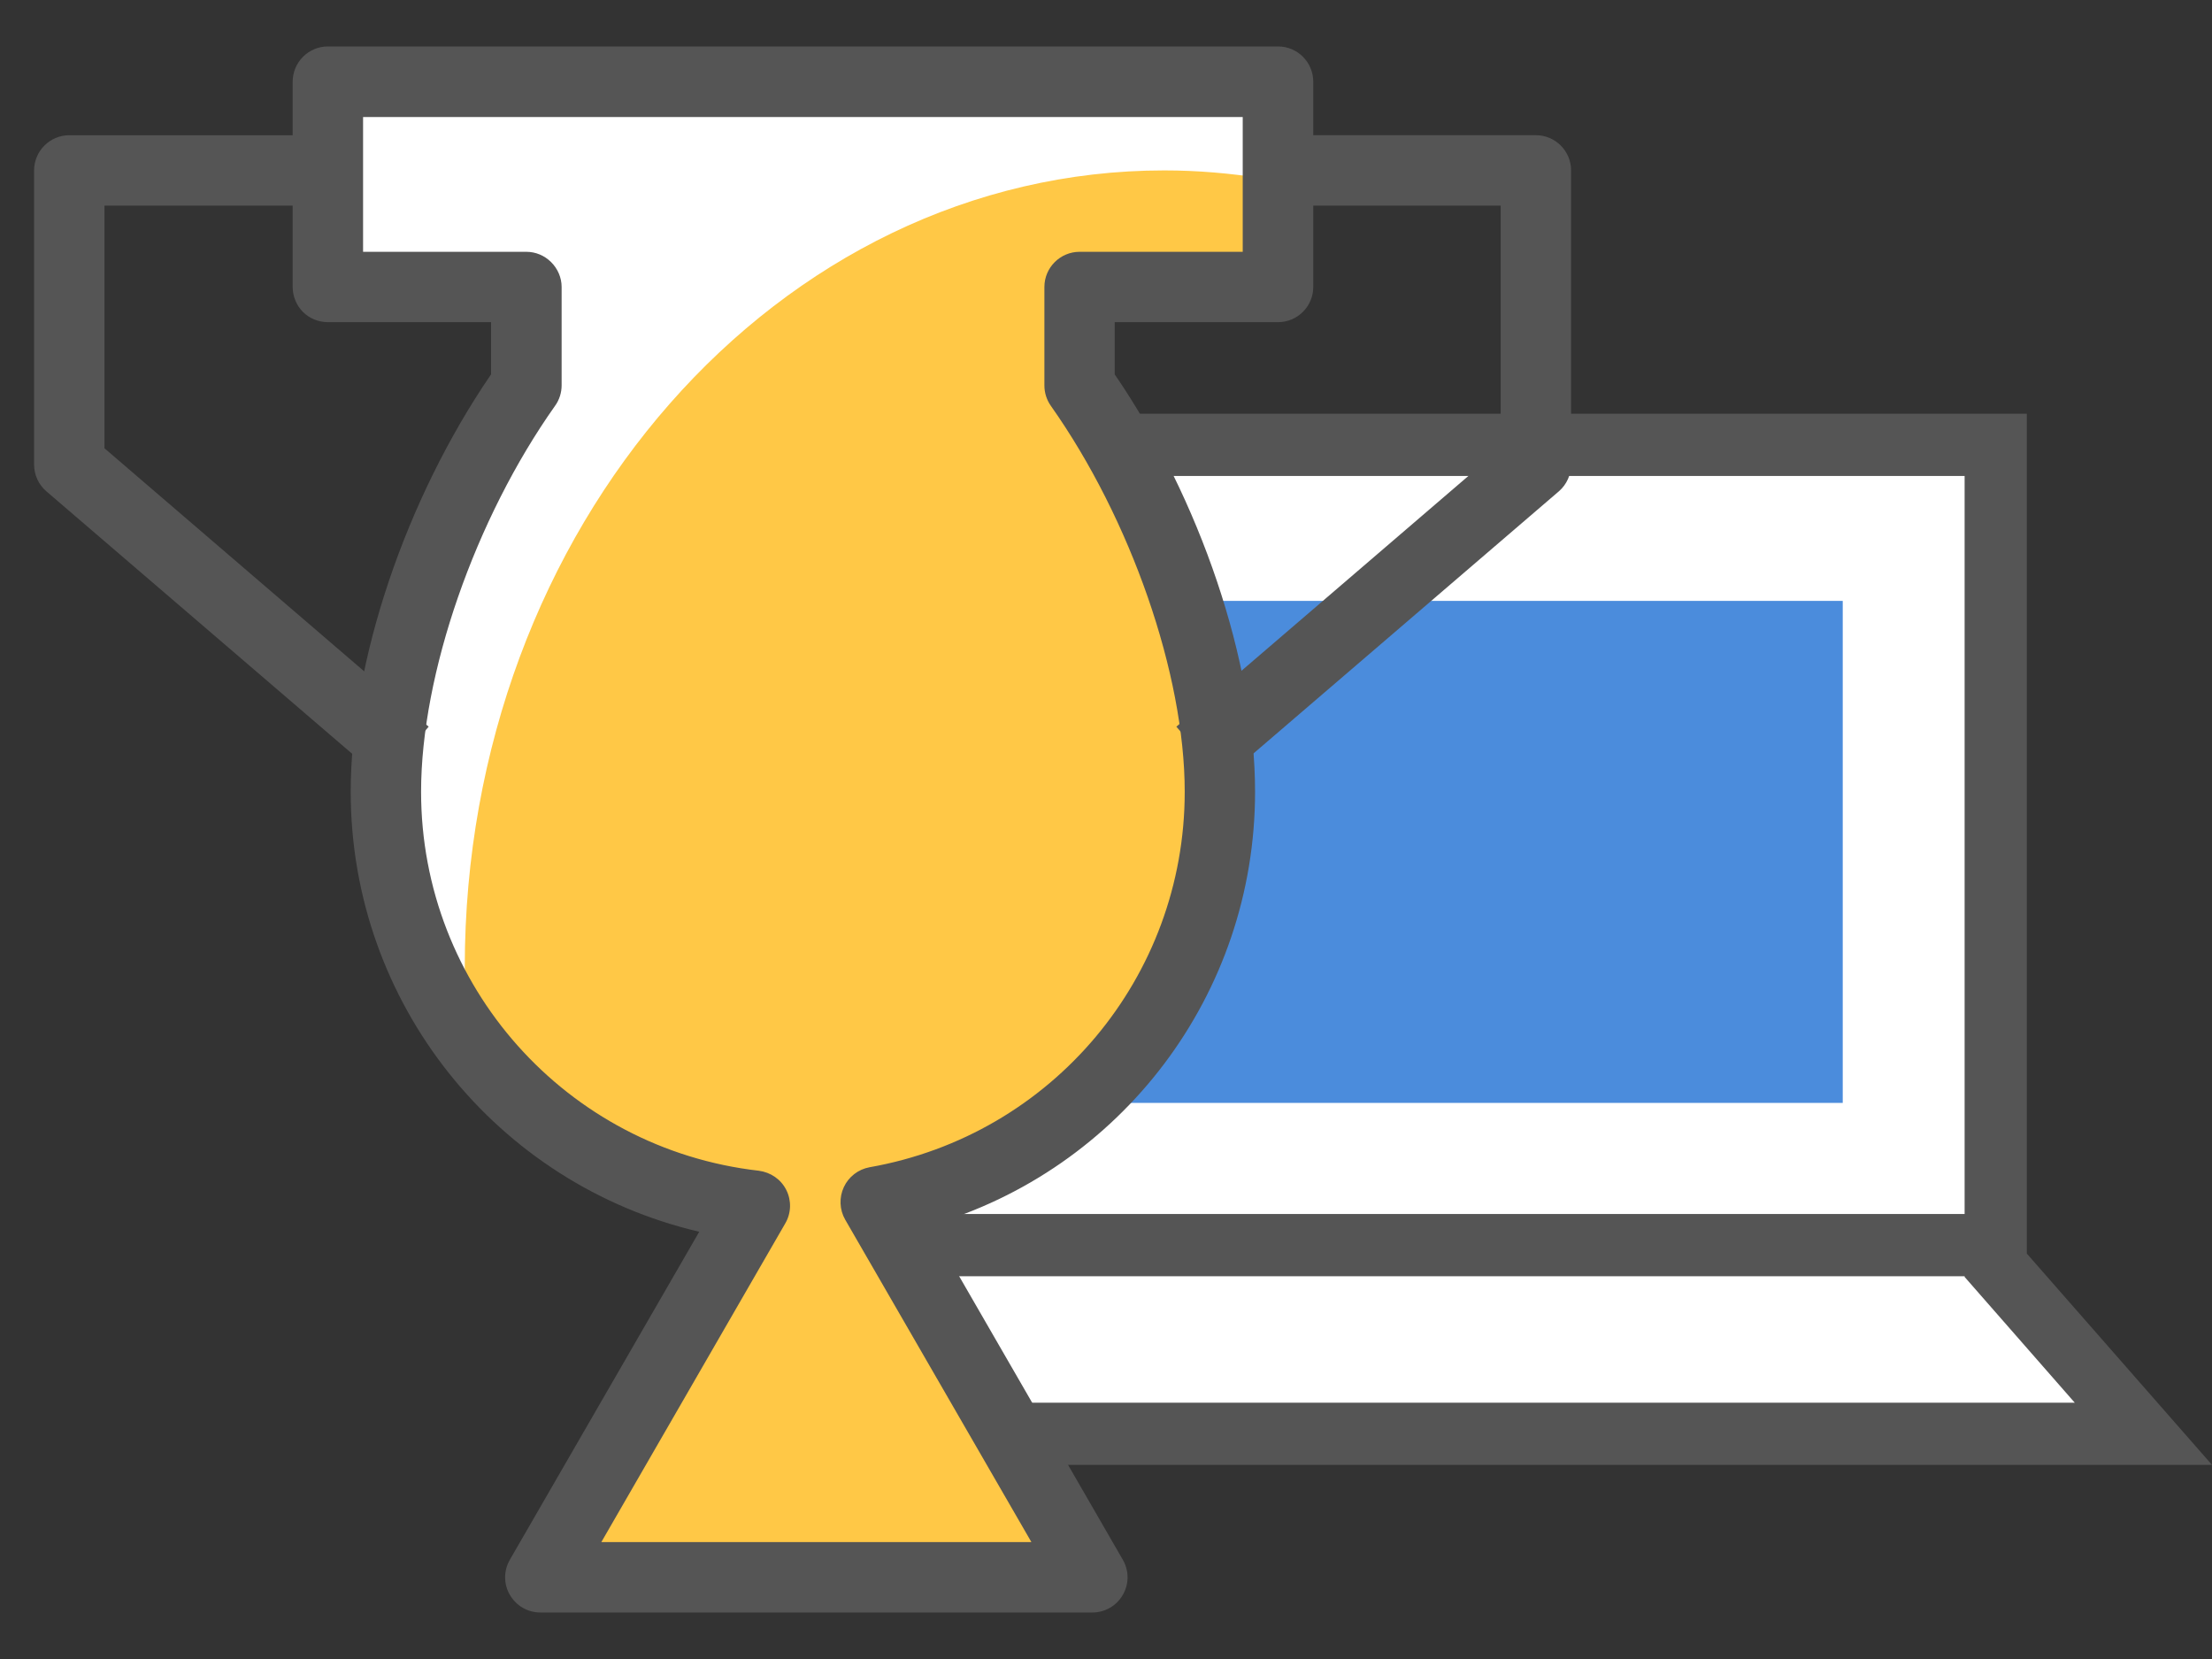
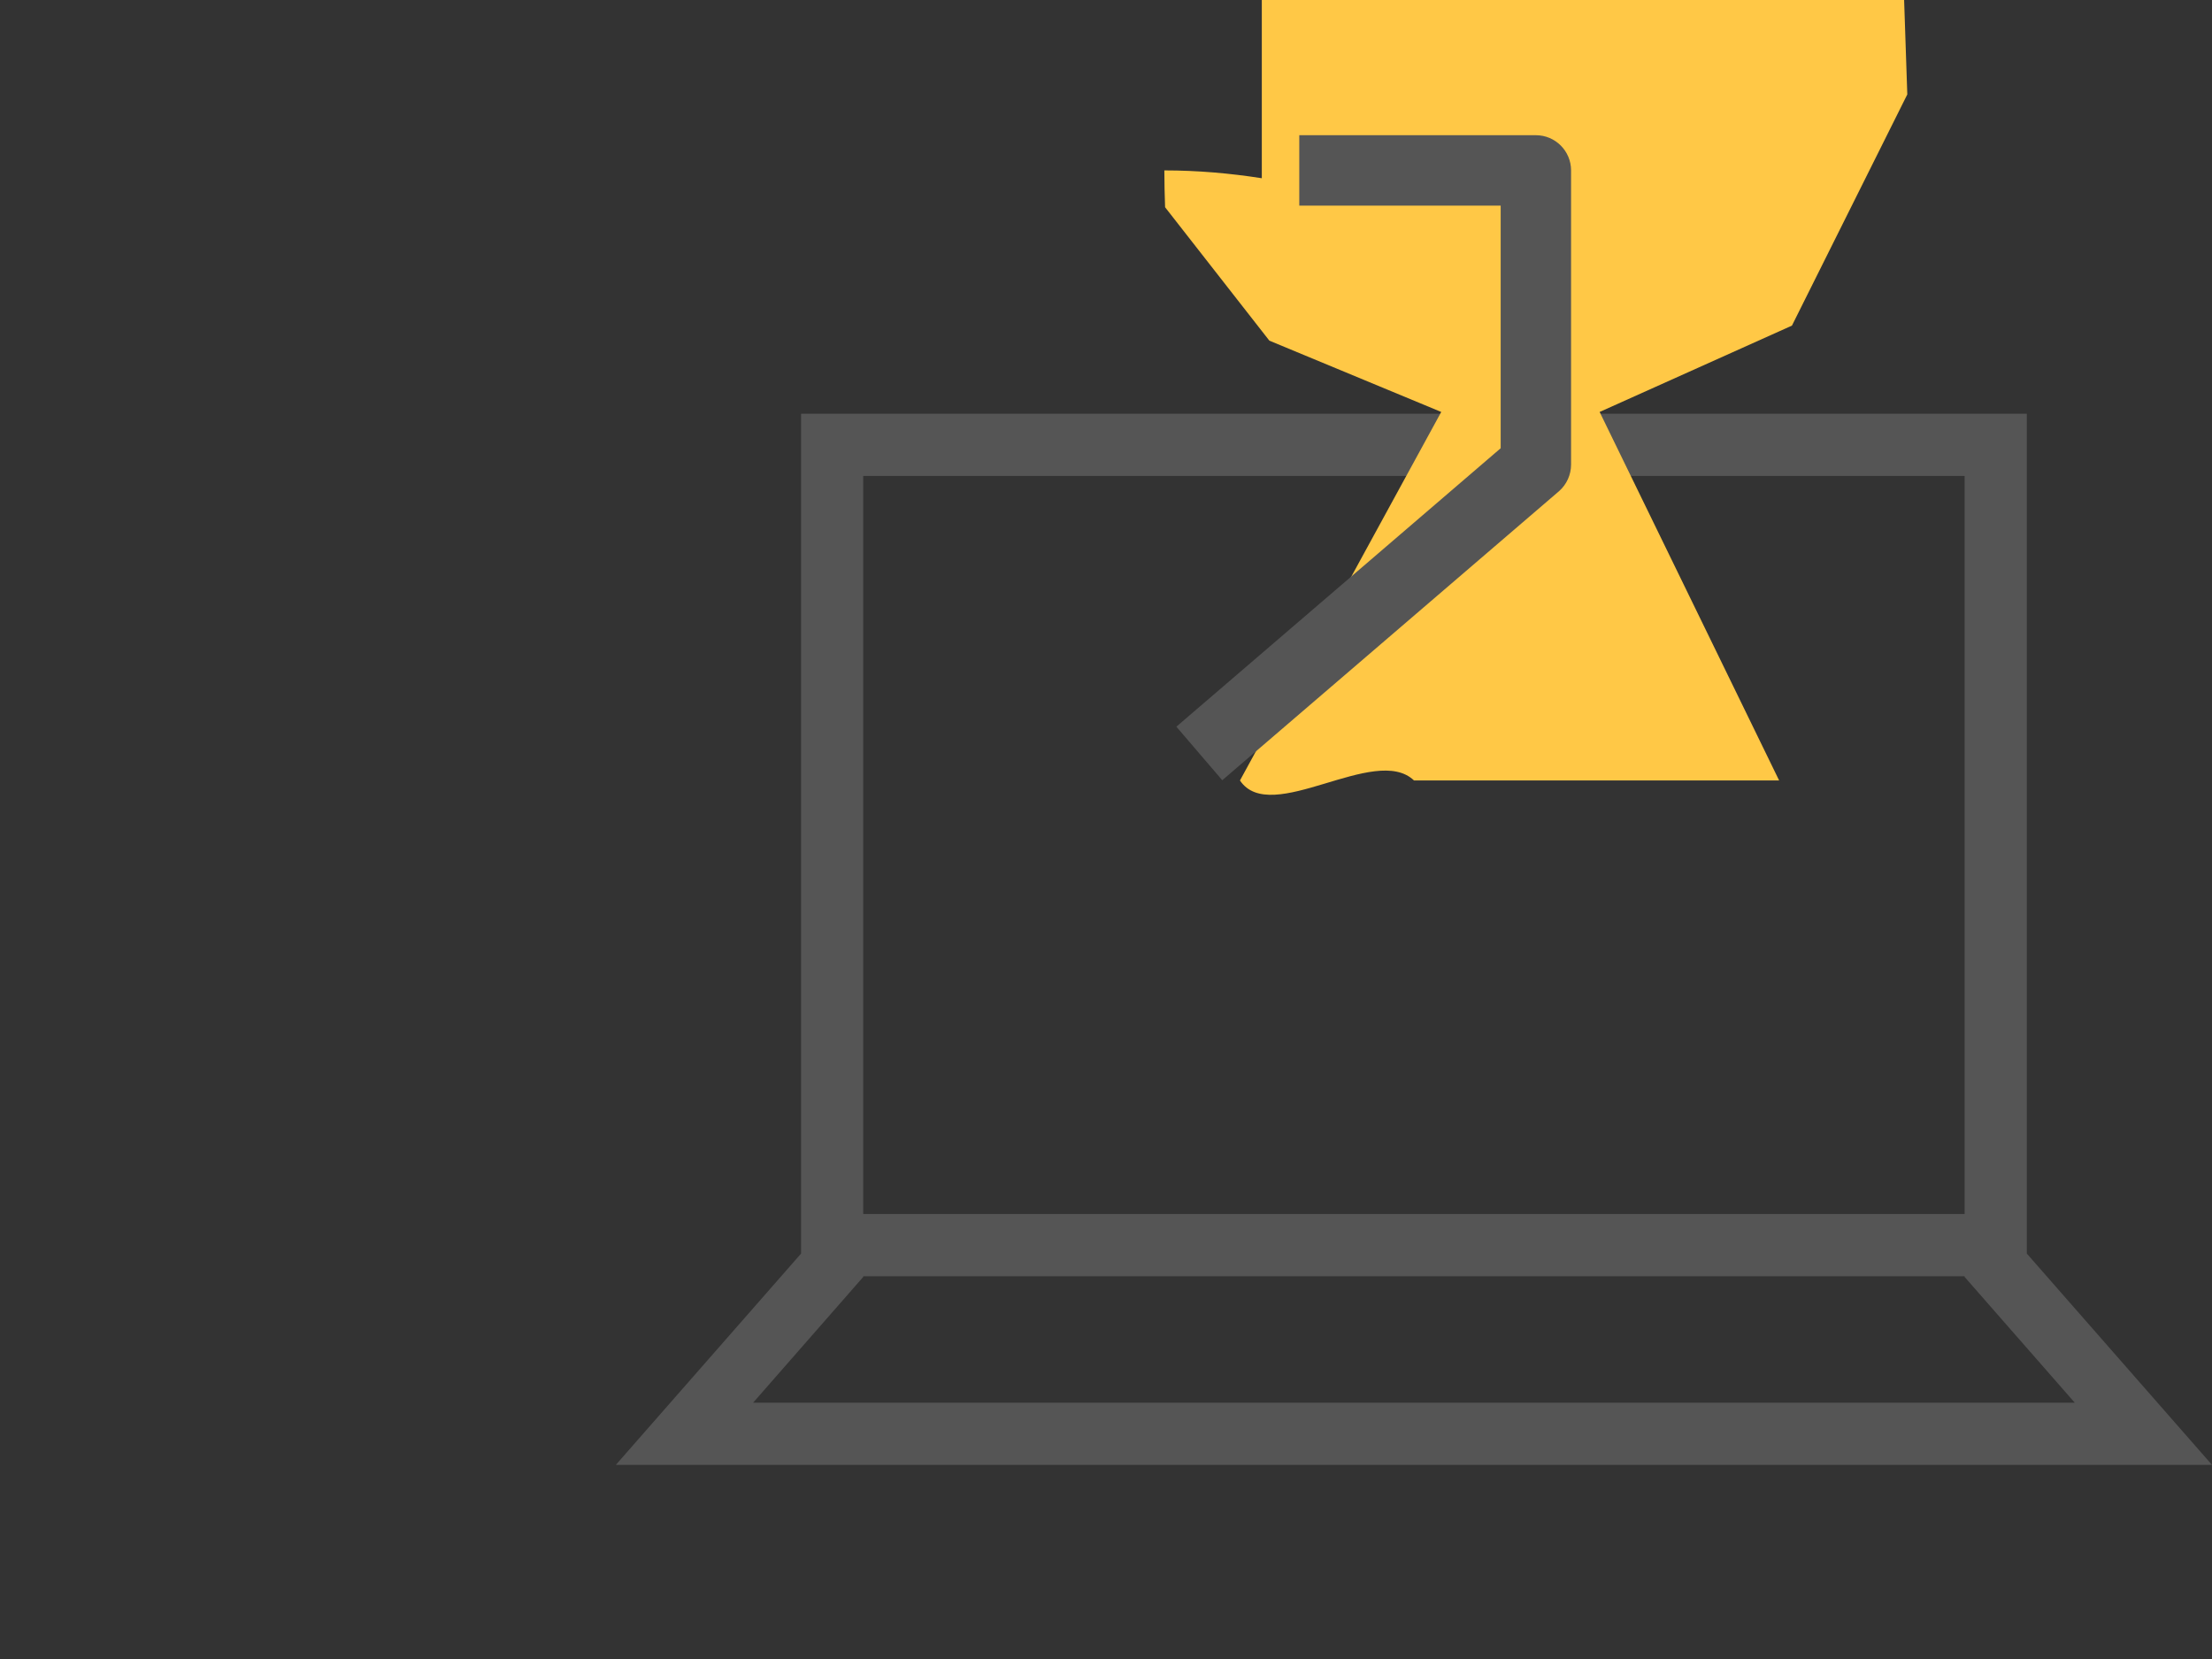
<svg xmlns="http://www.w3.org/2000/svg" id="Layer_1" x="0px" y="0px" width="80px" height="60px" viewBox="0 0 80 60" xml:space="preserve">
  <rect x="0" y="0" width="80" height="60" fill="#333333" stroke="none" />
  <g>
    <g>
-       <polygon fill="#FFFFFF" points="72.178,16.088 30.095,16.088 30.095,45.759 24.753,51.854 77.521,51.854 72.178,45.759 " />
      <g>
        <g>
          <path fill="#555555" d="M80,52.979H22.273l6.699-7.642V14.963h44.331v30.375L80,52.979z M27.236,50.731h47.801l-3.984-4.549 V17.213H31.22v28.969L27.236,50.731z" />
        </g>
        <g>
          <rect x="30.095" y="43.906" fill="#555555" width="42.083" height="2.251" />
        </g>
      </g>
-       <rect x="35.629" y="21.732" fill="#4B8CDC" width="31.016" height="18.156" />
    </g>
    <g>
      <g>
-         <polygon fill="#FFFFFF" points="11.859,2.959 45.635,2.959 45.635,10.379 39.043,10.379 39.043,13.943 43.379,23.354 43.678,32.233 39.506,40.595 32.551,43.718 39.043,57.046 19.543,57.046 26.823,43.718 20.607,41.139 13.958,32.62 14.675,23.448 19.038,13.937 19.038,10.379 11.39,9.721 " />
-       </g>
+         </g>
      <g>
-         <path fill="#FFC846" d="M45.635,10.379V6.446c-1.152-0.18-2.326-0.283-3.525-0.283c-13.974,0-25.301,12.903-25.301,28.818 c0,0.445,0.012,0.891,0.027,1.332l3.771,4.825l6.216,2.579l-7.279,13.328c1.122,1.67,4.886-1.348,6.295,0h13.205l-6.492-13.328 l6.955-3.123l4.172-8.361l-0.299-8.879l-4.336-9.411v-3.563H45.635z" />
+         <path fill="#FFC846" d="M45.635,10.379V6.446c-1.152-0.18-2.326-0.283-3.525-0.283c0,0.445,0.012,0.891,0.027,1.332l3.771,4.825l6.216,2.579l-7.279,13.328c1.122,1.67,4.886-1.348,6.295,0h13.205l-6.492-13.328 l6.955-3.123l4.172-8.361l-0.299-8.879l-4.336-9.411v-3.563H45.635z" />
      </g>
      <g>
        <path fill="#555555" d="M44.205,28.218l-1.66-1.937l11.729-10.07V7.437H46.99V4.89h8.559c0.701,0,1.271,0.572,1.271,1.273v10.634 c0,0.371-0.158,0.726-0.439,0.97L44.205,28.218z" />
      </g>
      <g>
-         <path fill="#555555" d="M13.844,28.212L1.674,17.767c-0.283-0.244-0.441-0.599-0.441-0.97V6.164c0-0.702,0.572-1.273,1.273-1.273 h8.557v2.546H3.778v8.775l11.725,10.07L13.844,28.212z" />
-       </g>
+         </g>
      <g>
        <g>
-           <path fill="#555555" d="M39.506,58.318H19.543c-0.456,0-0.874-0.241-1.103-0.638c-0.229-0.391-0.229-0.873,0-1.27l6.849-11.862 c-7.307-1.708-12.605-8.247-12.605-15.912c0-4.701,1.986-10.582,5.076-15.097v-1.888h-5.901c-0.338,0-0.664-0.131-0.904-0.37 c-0.235-0.239-0.37-0.565-0.37-0.903v-7.42c0-0.707,0.57-1.278,1.274-1.278h34.364c0.703,0,1.273,0.571,1.273,1.278v7.42 c0,0.701-0.57,1.273-1.273,1.273h-5.908v1.888c3.092,4.521,5.076,10.396,5.076,15.097c0,7.338-4.848,13.677-11.762,15.684 l6.979,12.09c0.229,0.396,0.229,0.879,0,1.27C40.381,58.077,39.961,58.318,39.506,58.318z M21.748,55.772h15.554l-6.736-11.664 c-0.205-0.357-0.222-0.799-0.048-1.174c0.174-0.376,0.522-0.644,0.931-0.719c6.605-1.164,11.398-6.876,11.398-13.579 c0-4.255-1.949-9.863-4.842-13.959c-0.153-0.218-0.233-0.474-0.233-0.735v-3.563c0-0.701,0.571-1.272,1.273-1.272h5.9V4.233 H13.131v4.874h5.906c0.338,0,0.658,0.136,0.897,0.375c0.239,0.239,0.378,0.561,0.378,0.897v3.558 c0,0.262-0.082,0.523-0.234,0.735c-2.901,4.097-4.849,9.704-4.849,13.965c0,7.012,5.251,12.909,12.214,13.704 c0.43,0.057,0.801,0.31,0.995,0.697c0.191,0.379,0.18,0.837-0.038,1.208L21.748,55.772z" />
-         </g>
+           </g>
      </g>
    </g>
  </g>
</svg>